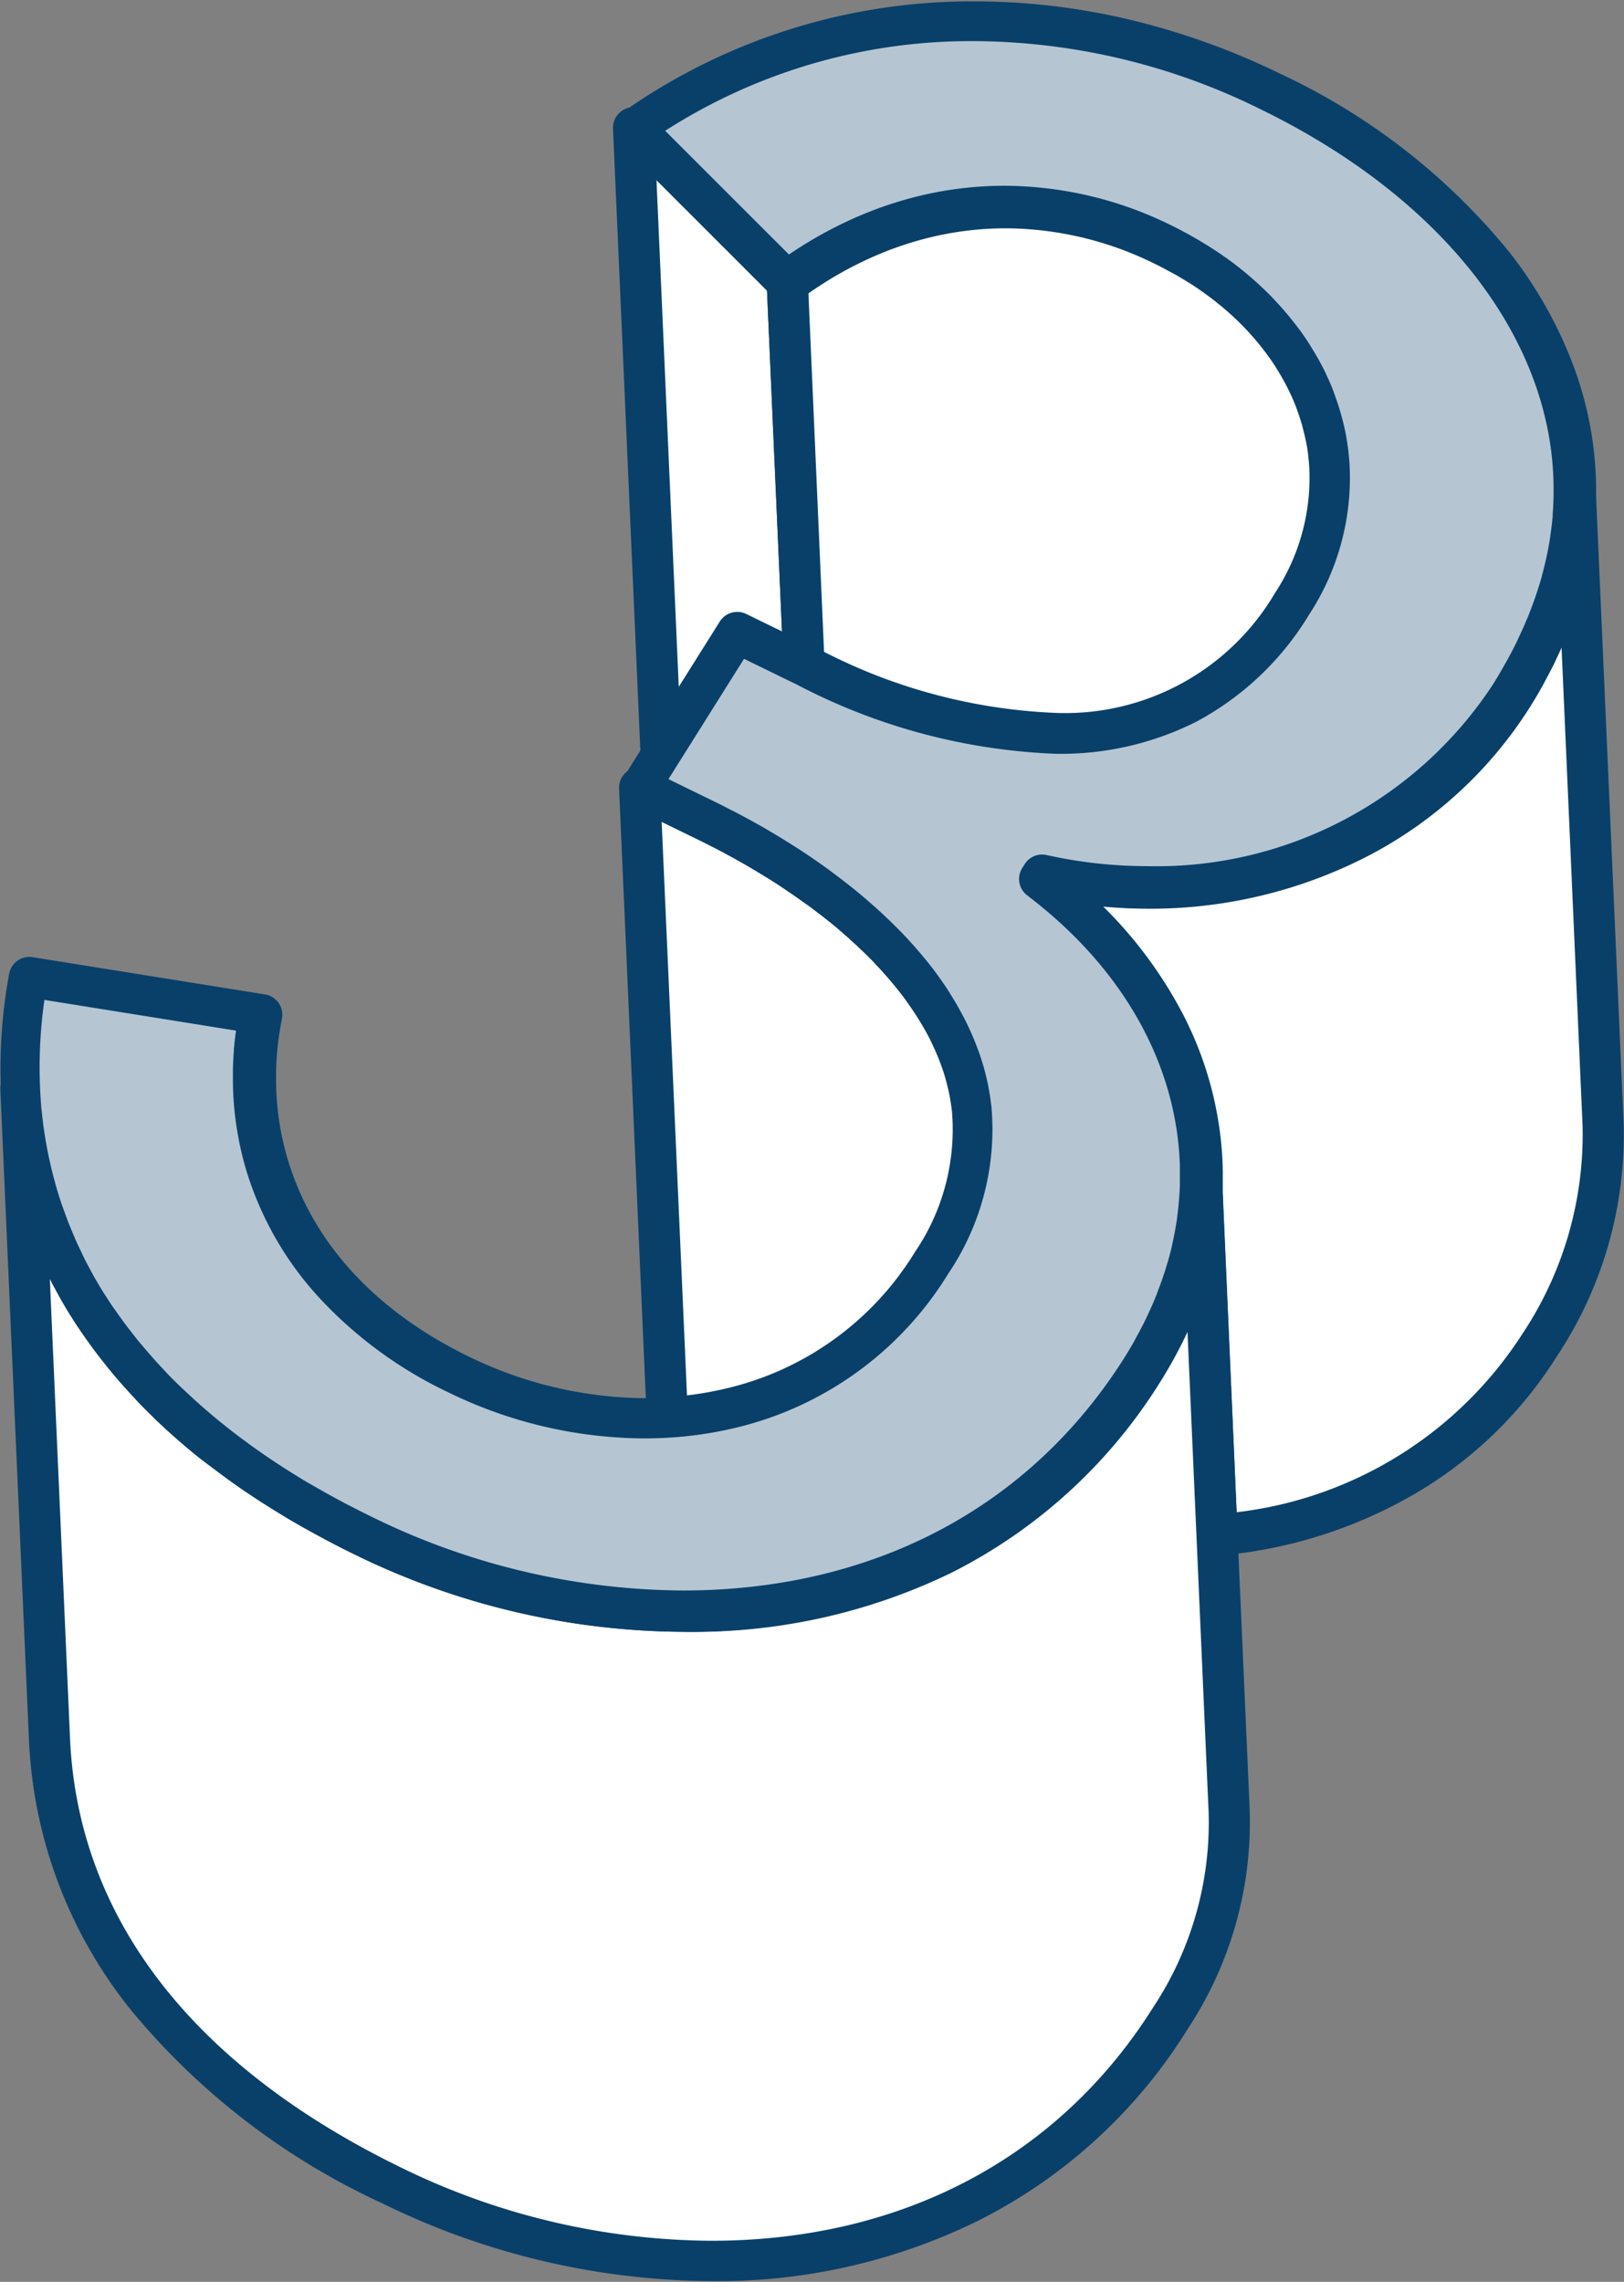
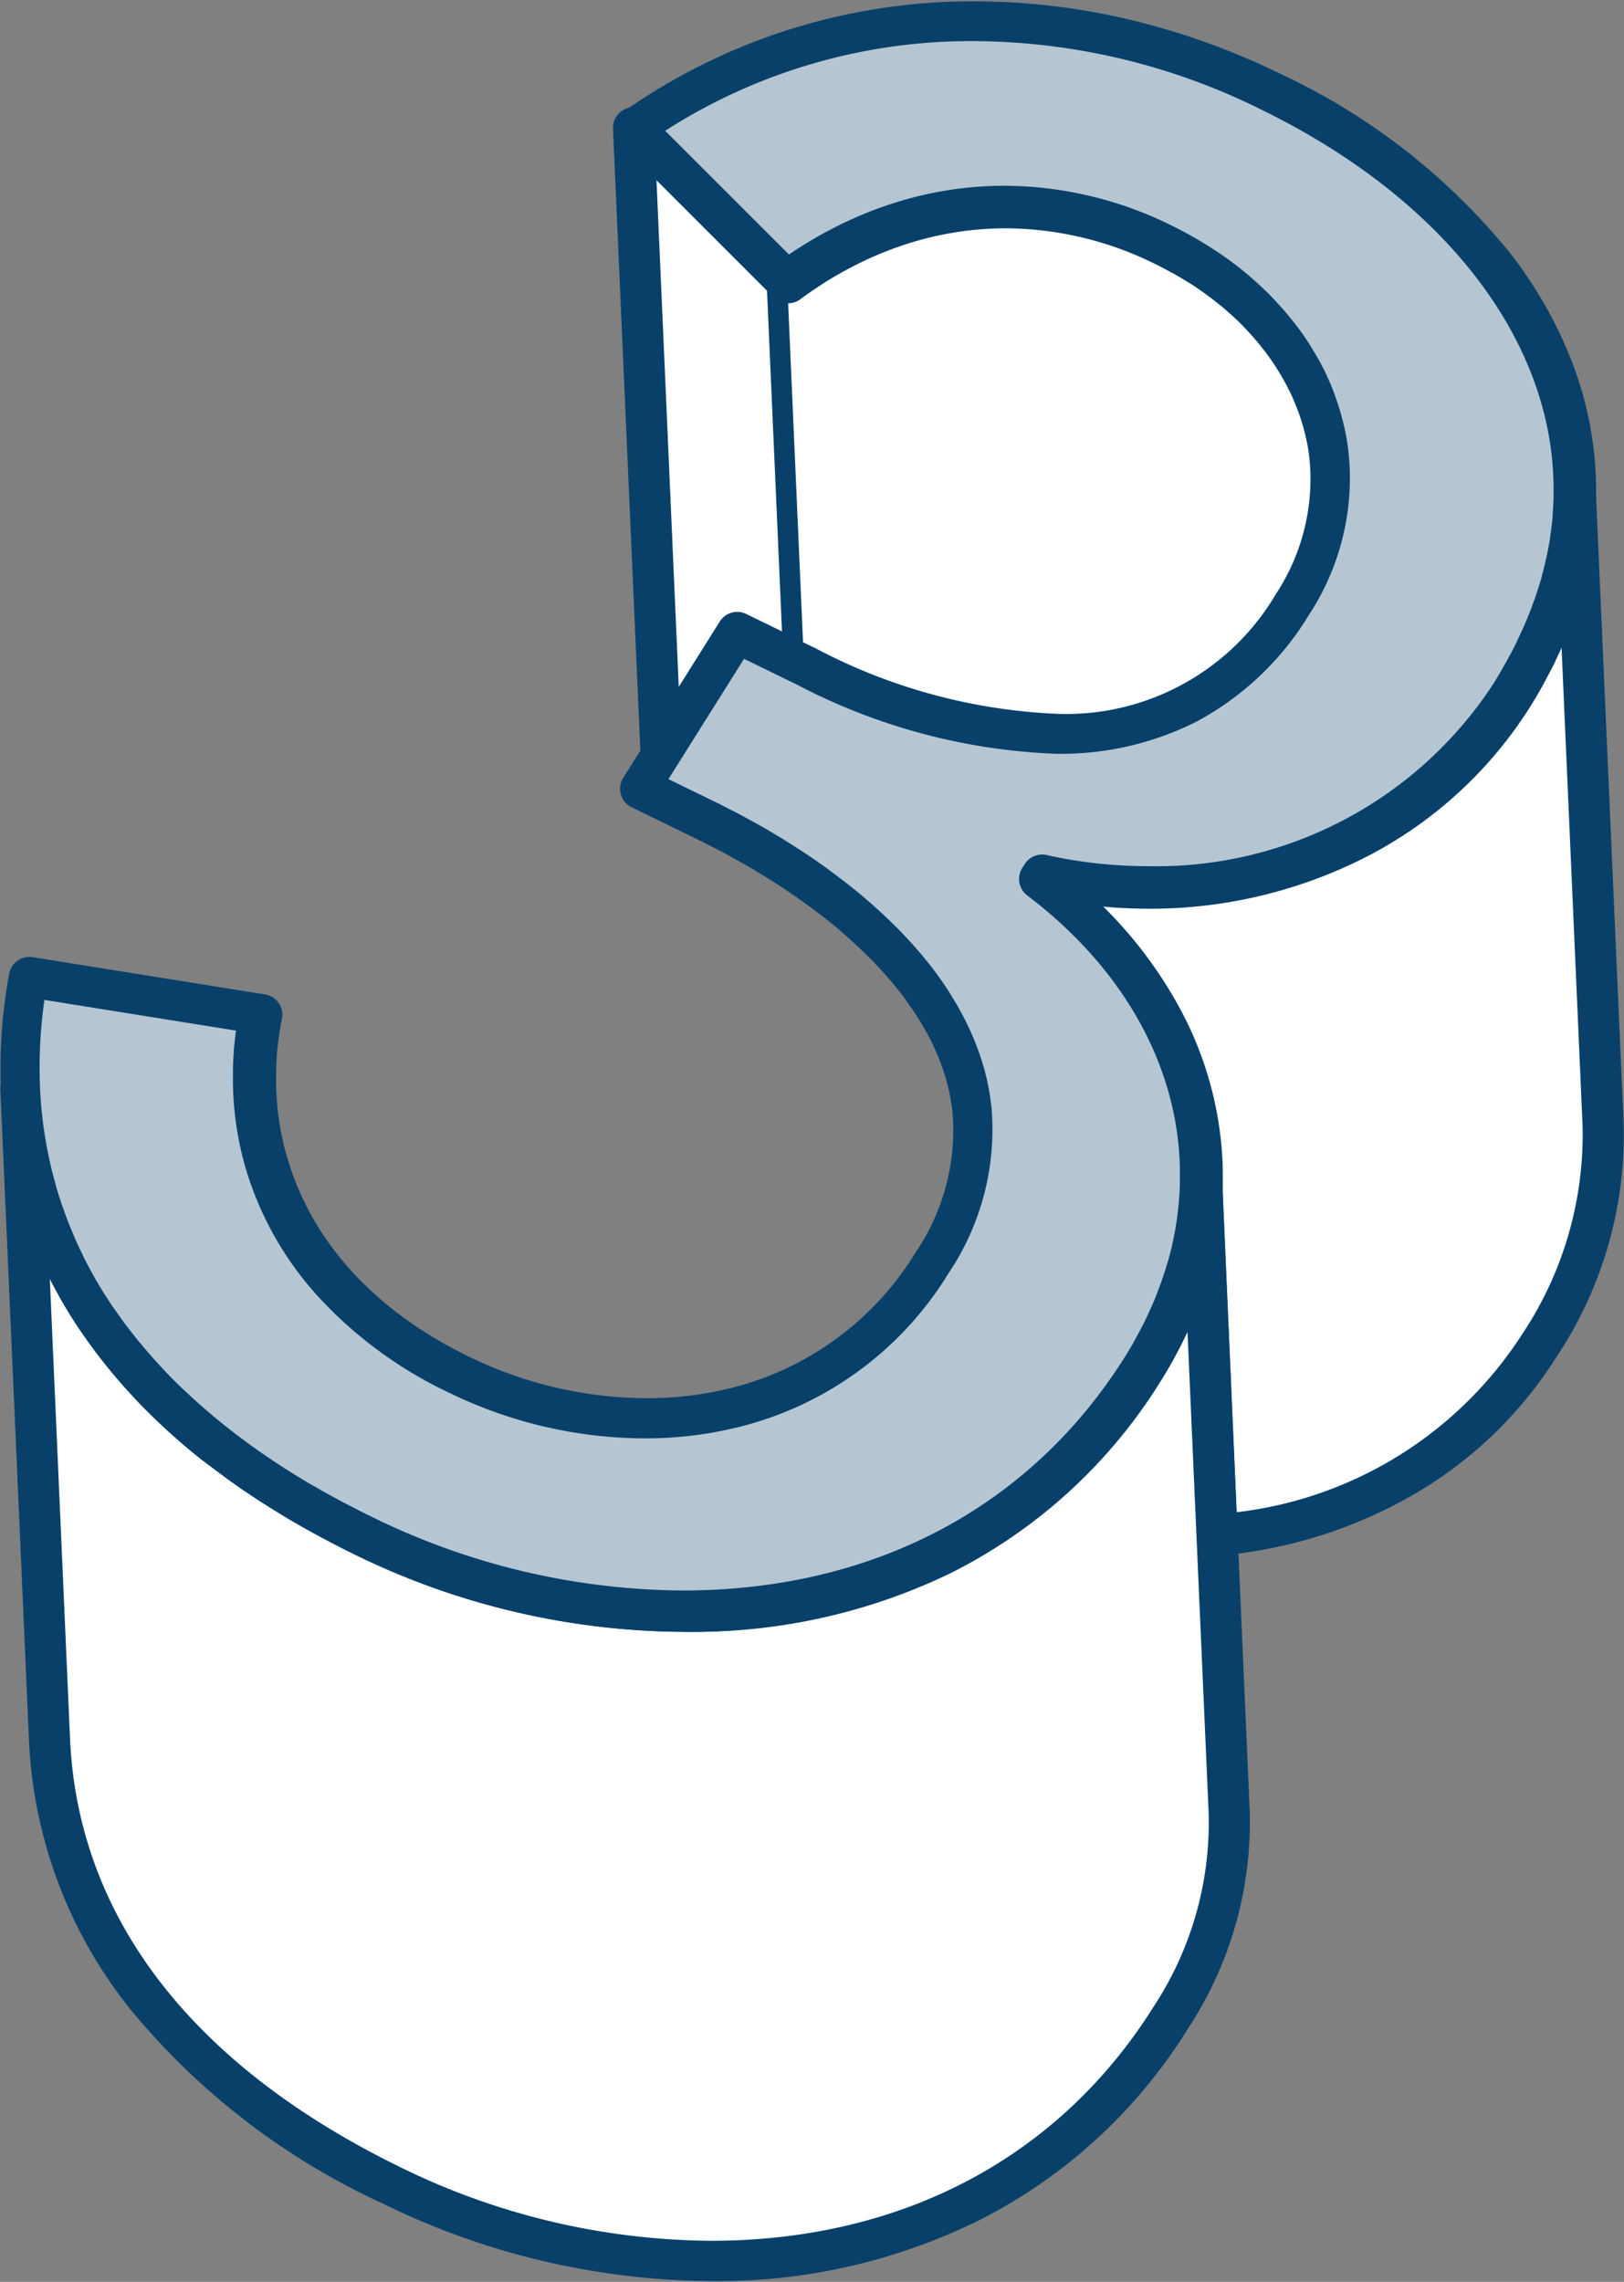
<svg xmlns="http://www.w3.org/2000/svg" width="70.51" height="99.047" viewBox="0 0 70.51 99.047">
  <rect x="0" y="0" width="70.51" height="99.047" fill="#808080" stroke="none" />
  <g transform="translate(-1183.392 -1105.192)">
    <path d="M1218.3,1134.059l-.732-16.655h0l-6.669-6.666,1.195,27.163,3.3-5.258Z" fill="#fff" />
    <path d="M1212.094,1138.794a.893.893,0,0,1-.892-.854l-1.195-27.163a.893.893,0,0,1,1.523-.671l6.669,6.666a.892.892,0,0,1,.261.594l.732,16.653a.893.893,0,0,1-1.283.842l-2.182-1.064-2.878,4.579A.893.893,0,0,1,1212.094,1138.794Zm-.2-25.8.968,22.011,1.782-2.835a.893.893,0,0,1,1.147-.328l1.553.758-.651-14.808Z" fill="#08406a" />
    <path d="M1251.754,1125.8c.011.253.013.508.01.764q0,.09,0,.18c-.006.276-.018.553-.04.831,0,.026-.005.052-.007.078-.022.262-.053.526-.09.79-.008.055-.014.11-.023.165-.041.277-.091.554-.149.833-.012.056-.025.112-.037.168-.059.269-.124.539-.2.81l-.018.069c-.08.285-.171.571-.268.857-.021.062-.043.124-.065.186-.1.285-.207.569-.325.855l-.052.12c-.111.265-.231.53-.358.8-.024.05-.046.1-.07.15q-.21.428-.446.856l-.1.182c-.166.294-.338.589-.523.883-4.185,6.659-12.435,9.573-20.339,7.81l.012.261c4.232,3.252,6.714,7.639,6.862,12.317,0-.057,0-.115,0-.173l.714,16.238a18.169,18.169,0,0,0,14-8.234,16.5,16.5,0,0,0,2.765-9.573Z" fill="#fff" />
    <path d="M1251.755,1124.906a.893.893,0,0,1,.891.854l1.241,28.218a17.368,17.368,0,0,1-2.9,10.087,18,18,0,0,1-6.323,6.058,20.333,20.333,0,0,1-8.352,2.591.893.893,0,0,1-.969-.85l-.7-15.985q-.006-.043-.007-.087v-.023c-.145-4.376-2.458-8.5-6.513-11.619a.893.893,0,0,1-.348-.667l-.012-.261a.893.893,0,0,1,1.086-.912,20.109,20.109,0,0,0,4.369.483,17.468,17.468,0,0,0,15.02-7.9c.154-.245.314-.514.5-.847l.1-.176c.153-.279.3-.553.423-.812l.026-.056c.014-.031.028-.061.043-.092.124-.26.239-.514.339-.753l.033-.077.02-.045c.106-.256.206-.52.305-.8l.008-.022c.018-.052.037-.1.054-.155.1-.3.184-.562.252-.8l.016-.06,0-.014c.064-.232.125-.481.187-.762.007-.031.014-.062.021-.093l.015-.07c.056-.272.1-.526.139-.778l0-.014c0-.023.007-.046.01-.069s.007-.051.01-.077c.037-.265.065-.506.084-.736,0-.018,0-.035,0-.053l0-.02c.019-.243.031-.5.038-.783,0,0,0-.006,0-.01,0-.05,0-.1,0-.151,0,0,0-.007,0-.01,0-.267,0-.5-.009-.713v0h0a.893.893,0,0,1,.853-.931Zm-14.671,45.926a17.1,17.1,0,0,0,12.39-7.717,15.621,15.621,0,0,0,2.629-9.059l-.919-20.909c-.077.175-.16.355-.248.538l-.03.064-.04.086,0,.008c-.141.286-.3.586-.465.892l0,.006-.1.181c-.2.362-.377.654-.547.923a18.288,18.288,0,0,1-7.117,6.493,20.608,20.608,0,0,1-9.415,2.24q-.995,0-1.992-.092a18.546,18.546,0,0,1,3.177,4.134,15.462,15.462,0,0,1,2.008,6.857c0,.023,0,.046.006.069Z" fill="#08406a" />
-     <path d="M1215.119,1166.332a13.934,13.934,0,0,0,8.755-6.32,10.265,10.265,0,0,0,1.737-6.658c-.005-.043-.012-.085-.017-.128-.02-.169-.045-.336-.075-.5-.011-.064-.024-.127-.036-.191-.032-.16-.069-.319-.109-.478-.012-.048-.023-.1-.036-.143q-.081-.3-.182-.6c-.016-.046-.033-.091-.049-.136-.056-.156-.115-.312-.178-.466-.025-.061-.051-.122-.077-.182-.066-.155-.137-.309-.211-.462-.02-.042-.039-.084-.06-.126q-.144-.286-.3-.568c-.026-.045-.054-.09-.08-.136-.086-.145-.174-.29-.265-.433-.037-.057-.073-.114-.111-.171-.1-.149-.2-.3-.306-.445-.025-.035-.049-.071-.075-.106q-.2-.27-.408-.534l-.109-.134c-.11-.134-.222-.268-.337-.4l-.14-.159q-.191-.215-.391-.425l-.081-.088c-.161-.167-.327-.332-.495-.5l-.137-.129c-.129-.123-.26-.246-.394-.366-.054-.049-.108-.1-.163-.147q-.231-.2-.468-.405l-.079-.067c-.184-.154-.373-.3-.564-.455l-.159-.123q-.218-.168-.44-.333l-.179-.131c-.179-.13-.359-.259-.542-.385l-.061-.044c-.2-.139-.41-.277-.617-.412l-.179-.115q-.234-.15-.471-.3l-.191-.118c-.2-.121-.4-.241-.6-.358l-.04-.024c-.216-.125-.434-.246-.653-.366l-.191-.1c-.163-.088-.328-.176-.493-.262l-.194-.1q-.332-.171-.666-.335l-2.834-1.382,1.2,27.341a15.7,15.7,0,0,0,2.756-.4" fill="#fff" />
-     <path d="M1212.363,1167.62a.893.893,0,0,1-.892-.854l-1.2-27.341a.893.893,0,0,1,1.283-.842l2.834,1.382c.216.105.438.217.682.343l.1.052.089.046.008,0c.154.08.319.168.505.268l0,0,.075.041.12.065c.265.145.472.261.667.374l.011.006.035.021c.185.108.38.223.612.363l.111.068.083.052.005,0c.161.1.324.2.483.3l.061.039.123.079c.2.131.407.269.633.423l.019.013.053.038c.162.112.332.233.55.391l.132.1.053.039,0,0c.156.116.309.232.453.343l.16.124,0,0c.232.182.418.332.585.472l.008.006.075.064c.163.138.325.278.483.418.042.037.087.078.132.119l.038.035c.153.137.3.275.409.38l.025.024.115.108.008.007c.2.2.366.362.514.515l.011.012.04.044.035.038c.133.14.267.285.41.445l.146.166c.108.124.22.257.353.419l.007.009.048.058.061.075c.148.185.293.375.431.564l.059.083.022.032c.106.146.216.307.325.473l.079.122.035.054,0,.007c.087.137.176.282.28.457l.009.016.035.06.04.068,0,.005c.112.2.221.4.326.609.018.037.035.071.051.106l.018.037c.084.175.159.338.226.494.028.065.056.131.083.2.064.156.127.321.192.5l.019.052.033.093,0,.007c.074.219.141.439.2.653.011.04.021.081.031.122l.009.038c.048.19.087.361.118.519l0,.011.012.063c.009.046.018.091.026.137.033.185.061.37.082.552,0,.017,0,.031.006.045s.008.056.011.085v.008a11.181,11.181,0,0,1-1.869,7.228,14.853,14.853,0,0,1-9.305,6.714,16.649,16.649,0,0,1-2.913.418Zm-.244-26.773,1.1,24.913a14.626,14.626,0,0,0,1.7-.3,13.1,13.1,0,0,0,8.2-5.926,9.447,9.447,0,0,0,1.606-6.083c0-.013,0-.026-.005-.039,0-.028-.008-.057-.011-.086-.018-.148-.04-.3-.067-.448v-.006c-.006-.035-.013-.069-.019-.1l-.013-.07c-.026-.129-.058-.269-.1-.43l-.012-.048c-.006-.025-.012-.051-.019-.075l0-.007c-.047-.176-.1-.358-.164-.541l-.023-.064-.022-.062c-.055-.154-.109-.295-.163-.427-.023-.056-.046-.111-.07-.165l0,0c-.056-.131-.119-.269-.193-.423l-.025-.054-.029-.062c-.089-.177-.184-.354-.28-.522l-.027-.045-.051-.087c-.092-.154-.17-.281-.245-.4l-.036-.056-.066-.1q-.147-.224-.287-.418l-.037-.053-.03-.043-.005-.007c-.122-.168-.251-.337-.383-.5l-.048-.059-.057-.071c-.12-.146-.221-.266-.317-.376l-.135-.153c-.129-.145-.249-.276-.368-.4l-.006-.007-.052-.057-.027-.029c-.132-.137-.28-.285-.465-.466l-.1-.094-.028-.027,0,0c-.1-.1-.237-.225-.374-.347l0,0-.043-.039-.107-.1q-.229-.2-.458-.4l-.078-.066c-.152-.127-.322-.264-.536-.432l-.157-.121c-.134-.1-.278-.212-.425-.321l-.054-.039-.114-.083-.005,0c-.21-.152-.371-.267-.524-.372l-.015-.011-.052-.037c-.212-.144-.406-.274-.592-.4l-.11-.071-.064-.041c-.15-.1-.3-.193-.457-.288l-.093-.058-.093-.057c-.223-.135-.41-.246-.587-.349l-.01-.006-.034-.021c-.181-.1-.375-.214-.63-.353l-.108-.059-.078-.043c-.177-.1-.333-.178-.477-.253l-.1-.052-.09-.046-.005,0c-.233-.12-.445-.227-.649-.326Z" fill="#08406a" />
    <path d="M1235.524,1155.759c0,.072,0,.144.005.216,0,.16,0,.321,0,.481,0,.059,0,.117,0,.176-.007.217-.018.433-.035.651,0,.041-.008.082-.012.124-.015.178-.033.356-.055.535-.009.071-.019.141-.029.212-.021.156-.046.312-.073.469-.012.069-.023.138-.036.208q-.055.3-.125.6l-.012.059c-.052.219-.11.439-.172.659-.018.065-.039.13-.058.194-.047.159-.1.319-.15.478-.024.073-.049.146-.074.219q-.087.25-.185.5c-.021.055-.041.11-.063.165q-.131.33-.278.658c-.022.049-.046.1-.069.146q-.118.258-.247.516c-.036.072-.074.144-.111.216-.081.156-.166.313-.253.469-.037.067-.074.134-.112.2-.125.218-.254.436-.391.654-7.468,11.884-22.4,12.857-33.832,7.28-.307-.149-.61-.3-.909-.458l-.287-.152c-.2-.107-.4-.215-.6-.325l-.324-.181c-.184-.1-.367-.21-.548-.316q-.162-.094-.321-.19c-.173-.1-.345-.21-.516-.317l-.028-.018c-.1-.06-.193-.12-.288-.181-.039-.024-.078-.048-.116-.073-.176-.113-.347-.229-.519-.344-.055-.037-.112-.073-.166-.11q-.393-.268-.772-.543c-.069-.05-.135-.1-.2-.152q-.276-.2-.545-.409l-.261-.206q-.234-.186-.464-.375c-.089-.073-.177-.147-.265-.222-.149-.126-.3-.254-.442-.382-.082-.073-.165-.146-.247-.22-.158-.143-.312-.288-.466-.433l-.188-.179c-.212-.205-.421-.414-.623-.624-.033-.035-.064-.07-.1-.1-.168-.177-.334-.356-.495-.537-.067-.074-.131-.149-.2-.224-.125-.144-.249-.289-.37-.435-.07-.084-.138-.168-.206-.253-.114-.142-.226-.284-.336-.428-.065-.085-.13-.17-.194-.256-.113-.153-.223-.307-.332-.462-.054-.077-.109-.154-.162-.231q-.215-.315-.417-.636c-.014-.023-.029-.045-.043-.067-.148-.237-.289-.477-.427-.718-.042-.074-.081-.15-.122-.224-.093-.169-.185-.339-.273-.511-.047-.091-.092-.183-.137-.275-.079-.159-.155-.319-.229-.48-.044-.095-.087-.191-.13-.287-.072-.165-.141-.331-.209-.5-.037-.092-.075-.182-.11-.274-.076-.195-.147-.392-.217-.59-.022-.064-.046-.126-.068-.19q-.132-.392-.248-.791c-.019-.065-.035-.131-.053-.2-.056-.2-.11-.405-.159-.609-.024-.1-.045-.2-.067-.293-.04-.176-.078-.354-.113-.533-.02-.1-.039-.21-.058-.316-.032-.177-.06-.355-.087-.535-.015-.1-.031-.207-.045-.311q-.038-.294-.067-.592c-.009-.087-.019-.173-.027-.26-.024-.282-.044-.566-.057-.852l1.241,28.219c.37,8.4,5.929,15.027,14.851,19.378,11.433,5.576,26.364,4.6,33.832-7.281a15.485,15.485,0,0,0,2.534-8.98l-.527-11.981-.714-16.238C1235.522,1155.644,1235.522,1155.7,1235.524,1155.759Z" fill="#fff" />
    <path d="M1184.3,1151.576a.893.893,0,0,1,.891.852v0h0c.011.25.029.515.054.812,0,.049.01.1.015.148l.011.1c.021.205.042.39.064.566.009.068.019.137.03.2l.014.094c.022.147.05.325.082.5.019.1.037.206.057.308.031.156.066.322.107.5l.018.081c.015.065.029.131.045.2v0c.042.172.089.356.151.579l.023.086c.009.033.017.066.027.1.072.249.151.5.236.754.009.027.019.053.028.079s.025.069.037.1c.059.168.13.366.206.561l0,.006c.021.056.043.11.066.165l.037.091c.078.191.14.337.2.472l0,.009c.04.089.079.177.12.265.077.167.148.317.219.458l.006.011c.041.084.082.168.125.251.073.143.154.294.262.491l.057.105c.02.036.039.073.06.109.153.268.283.486.407.685l.009.014.035.055c.129.2.263.408.4.6l.1.139.058.082c.122.173.223.314.319.443.06.081.123.163.185.244.1.124.2.255.323.412.064.081.129.16.2.24.106.128.219.261.358.421l.047.054c.045.052.09.1.137.156l.005.006c.141.159.3.326.472.512l.072.076.028.031c.189.2.39.4.6.6l.087.082.1.092.005,0c.152.143.3.278.444.412l.165.147.073.065c.128.112.279.244.428.37.086.074.17.144.255.214.141.116.288.235.45.363l.14.111.117.092c.161.124.333.253.525.394l.007.005.071.054.12.09c.252.182.5.36.752.529l.079.052.081.054.109.073c.135.091.263.177.394.261l.008.005.092.058.016.01.215.135.063.039.009.006.024.015c.172.107.342.211.5.308.1.06.2.121.307.182.205.12.375.218.536.309l.134.075.183.1c.2.114.413.225.59.319l.085.045.2.1c.339.175.621.318.886.446a30.989,30.989,0,0,0,13.487,3.191c8.27,0,15.088-3.6,19.2-10.143.117-.187.236-.385.372-.623.035-.061.07-.125.1-.188q.133-.238.242-.449l.034-.066c.024-.046.048-.092.071-.139.078-.155.156-.32.234-.489l0-.008.027-.057.035-.074c.1-.217.183-.42.262-.621.014-.034.025-.066.037-.1l.022-.058,0-.005c.065-.167.122-.321.174-.47.023-.068.047-.137.07-.206.049-.146.1-.3.142-.452l.024-.078c.01-.034.021-.068.031-.1.062-.222.115-.421.16-.61l.011-.053,0-.015c.046-.2.084-.384.117-.564.008-.042.015-.083.022-.124l.013-.074c.029-.169.051-.308.068-.435v-.006l0-.022c.008-.059.017-.118.024-.177.019-.157.036-.321.051-.5v-.01l.005-.05c0-.017,0-.035.005-.052,0,0,0,0,0-.006.015-.19.026-.387.032-.6q0-.037,0-.074c0-.032,0-.063,0-.1,0-.169,0-.316,0-.45,0-.07,0-.137,0-.2,0-.03,0-.065,0-.1s0-.046,0-.07a.893.893,0,0,1,.858-.922h.035a.893.893,0,0,1,.891.854l1.241,28.219a16.289,16.289,0,0,1-2.67,9.494,22.687,22.687,0,0,1-9.159,8.376,25.6,25.6,0,0,1-11.553,2.6,32.783,32.783,0,0,1-14.268-3.371,30.841,30.841,0,0,1-10.944-8.421,20.092,20.092,0,0,1-4.408-11.72l-1.241-28.219a.893.893,0,0,1,.852-.931Zm4.494,13.817c-.055-.061-.109-.123-.162-.184l-.044-.051c-.148-.171-.27-.314-.383-.451-.072-.087-.143-.175-.215-.264-.135-.168-.245-.309-.349-.444-.067-.088-.135-.176-.2-.266-.105-.142-.215-.295-.346-.481l-.056-.079-.112-.16c-.149-.219-.3-.442-.436-.666l-.007-.01-.011-.017-.026-.04c-.138-.221-.279-.458-.446-.75-.029-.051-.055-.1-.081-.148l-.047-.086c-.119-.216-.207-.381-.287-.537l-.031-.06.877,19.951c.342,7.766,5.3,14.2,14.35,18.615a30.989,30.989,0,0,0,13.485,3.19c8.271,0,15.089-3.6,19.2-10.143a14.538,14.538,0,0,0,2.4-8.466l-.925-21.029-.015.031-.02.042c-.085.185-.172.366-.257.537-.027.054-.055.109-.083.163l-.033.063c-.082.158-.171.324-.267.5-.037.067-.076.137-.115.207-.151.263-.281.481-.411.688a22.685,22.685,0,0,1-9.158,8.375,25.6,25.6,0,0,1-11.552,2.6,32.781,32.781,0,0,1-14.269-3.371c-.278-.135-.573-.284-.928-.468l-.212-.112-.082-.044c-.185-.1-.4-.214-.617-.333l-.194-.109-.13-.073-.006,0c-.169-.1-.347-.2-.56-.323q-.166-.1-.331-.2c-.168-.1-.346-.211-.529-.325l-.009-.005-.081-.051-.227-.143c-.043-.026-.086-.053-.128-.08-.145-.093-.285-.187-.421-.278l-.109-.073-.065-.043-.11-.073c-.259-.177-.525-.364-.791-.556-.052-.037-.1-.075-.151-.113l-.062-.046c-.2-.149-.385-.286-.557-.418l-.006,0-.128-.1-.132-.1-.006,0c-.172-.136-.328-.262-.477-.385-.084-.069-.174-.145-.276-.231-.158-.134-.318-.273-.452-.391l0,0-.074-.066-.178-.159c-.162-.146-.319-.294-.47-.437l-.009-.009-.009-.008-.087-.082-.1-.1c-.224-.217-.441-.434-.646-.647l-.007-.007-.046-.05-.041-.044-.007-.007C1189.12,1165.748,1188.952,1165.566,1188.8,1165.393Z" fill="#08406a" />
    <path d="M1239.506,1131.407c-4.82,7.67-13.526,6.4-21.179,2.665l-.026-.013-.732-16.655h0q.454-.336.921-.638a16.88,16.88,0,0,1,2.891-1.508,15.538,15.538,0,0,1,2.013-.657,15.168,15.168,0,0,1,10.5,1.184c.241.118.475.242.706.369.067.037.133.075.2.113.173.1.342.2.509.3.061.038.123.075.183.114.216.138.429.281.635.428l.077.058q.272.2.529.4c.058.046.116.094.173.141.149.123.293.248.435.374.046.042.094.083.139.125.18.166.355.335.523.508.033.034.064.069.1.1.136.143.267.288.4.435l.14.165c.122.146.239.294.353.443.031.041.064.081.094.123q.209.282.4.573c.03.046.058.094.087.141q.146.23.277.463c.034.061.068.122.1.183.092.171.18.344.262.518.015.033.033.065.048.1.094.206.18.415.26.625.022.057.041.114.061.17.058.162.112.324.162.488.019.063.039.127.056.191.057.2.109.407.152.613l.01.042c.046.219.081.44.11.662.009.063.015.127.022.19.019.169.034.338.043.509A10,10,0,0,1,1239.506,1131.407Z" fill="#fff" />
-     <path d="M1229.279,1137.924a26.387,26.387,0,0,1-11.343-3.05l-.009,0-.026-.013a.893.893,0,0,1-.491-.759l-.732-16.655a.893.893,0,0,1,.361-.757c.32-.237.645-.462.967-.67a17.827,17.827,0,0,1,3.043-1.587,16.506,16.506,0,0,1,2.128-.695,15.768,15.768,0,0,1,3.846-.479,16.469,16.469,0,0,1,7.262,1.727c.231.113.468.237.745.389.072.04.142.08.211.12.178.1.355.206.538.32l.059.036.136.085c.235.15.461.3.67.452l.007,0,.057.043.021.016c.191.138.379.282.561.428.057.045.118.1.178.145l.005,0c.142.117.288.243.459.4l.009.008.051.046.095.086c.2.186.384.363.555.539l.072.077.032.035c.137.144.275.3.42.463l.005.006.147.173c.12.144.244.3.377.473l0,0,.027.034c.026.033.052.067.077.1.15.2.293.409.425.612.025.038.05.078.074.119l.022.037c.1.162.2.329.3.5l0,0,.01.018c.032.058.065.116.1.174.1.194.2.383.285.563l0,.01.007.014c.014.028.029.057.042.086.1.21.188.431.28.674.018.047.035.095.052.142l.017.047c.065.182.123.355.176.529l.01.034c.017.054.035.116.053.182.066.237.12.451.162.654l.007.03.005.023c.047.221.086.458.121.725.008.054.014.109.019.163l.005.048c.022.2.038.385.047.562a10.831,10.831,0,0,1-1.759,6.472,12.727,12.727,0,0,1-4.915,4.658A13.082,13.082,0,0,1,1229.279,1137.924Zm-10.109-4.438a24.166,24.166,0,0,0,10.109,2.652,10.568,10.568,0,0,0,9.471-5.207,9.084,9.084,0,0,0,1.488-5.424c-.008-.146-.02-.3-.039-.461l-.006-.057c0-.035-.007-.071-.012-.106v-.011c-.028-.218-.06-.409-.1-.583l-.007-.03-.006-.025c-.035-.168-.08-.349-.137-.554l0-.013c-.011-.042-.024-.084-.037-.126l-.011-.035c-.044-.144-.093-.291-.148-.446l-.021-.06c-.01-.029-.02-.059-.032-.088l0-.005c-.079-.207-.157-.394-.238-.572l-.008-.015c-.013-.026-.026-.052-.038-.078-.071-.15-.151-.308-.238-.471-.027-.05-.056-.1-.085-.154l-.009-.016c-.08-.142-.165-.284-.252-.422l-.006-.01-.032-.052c-.014-.023-.028-.046-.043-.069-.114-.176-.238-.354-.368-.53l-.009-.013c-.011-.015-.022-.029-.034-.044l-.044-.057c-.117-.153-.224-.287-.328-.411l-.131-.154c-.127-.146-.247-.278-.366-.4l-.052-.056-.038-.041c-.148-.153-.308-.308-.488-.474l-.066-.059-.064-.058c-.154-.136-.283-.248-.407-.35l0,0c-.051-.042-.1-.085-.155-.126q-.245-.2-.5-.379l0,0-.052-.039-.021-.016c-.184-.131-.384-.266-.593-.4l-.006,0-.1-.063-.069-.043c-.163-.1-.319-.194-.476-.284l-.005,0c-.061-.035-.123-.071-.185-.1-.251-.138-.463-.249-.667-.349a14.7,14.7,0,0,0-6.478-1.546,13.98,13.98,0,0,0-3.41.425,14.707,14.707,0,0,0-1.9.62,16.035,16.035,0,0,0-2.738,1.429q-.246.159-.494.332Z" fill="#08406a" />
    <path d="M1184.454,1154.173c.014.1.03.208.045.311q.04.27.087.535c.019.106.038.211.058.316.035.179.073.357.113.533.022.1.043.2.067.293.049.2.1.407.159.609.018.066.034.132.053.2q.116.4.248.791c.022.064.046.126.068.19.07.2.141.4.217.59.035.092.073.182.11.274.068.166.137.332.209.5.043.1.086.192.13.287.074.161.15.321.229.48.045.092.09.184.137.275.088.172.18.342.273.511.041.074.08.15.122.224.138.241.279.481.427.718.014.022.029.044.043.067q.2.321.417.636c.053.077.108.154.162.231.109.155.219.309.332.462.064.086.129.171.194.256.11.144.222.286.336.428.068.085.136.169.206.253.121.146.245.291.37.435.065.075.129.15.2.224.161.181.327.36.495.537.033.034.064.069.1.1.2.21.411.419.623.624l.188.179c.154.145.308.29.466.433.082.074.165.147.247.22.146.128.293.256.442.382.088.075.176.149.265.222q.229.189.464.375l.261.206q.268.207.545.409c.068.051.134.1.2.152q.379.274.772.543c.054.037.111.073.166.11.171.115.344.228.519.341l.116.076c.095.061.192.121.288.181l.028.018c.171.106.342.212.516.317q.159.1.321.19c.181.106.364.212.548.316l.324.181c.2.11.4.218.6.325l.287.152c.3.155.6.309.909.458,11.433,5.577,26.364,4.6,33.832-7.28.137-.218.266-.436.391-.654.038-.067.075-.134.112-.2.087-.156.172-.313.253-.469.037-.072.075-.144.111-.216q.129-.258.247-.516c.023-.049.047-.1.069-.146q.147-.328.278-.658c.022-.055.042-.11.063-.165q.1-.25.185-.5c.025-.073.05-.146.074-.219.053-.159.1-.319.15-.478.019-.064.04-.129.058-.194.062-.22.12-.44.172-.659l.012-.059q.069-.3.125-.6c.013-.07.024-.139.036-.208.027-.157.052-.313.073-.469.01-.071.02-.141.029-.212.022-.179.04-.357.055-.535,0-.042.009-.083.012-.124.017-.218.028-.434.035-.651,0-.059,0-.117,0-.176,0-.16,0-.321,0-.481,0-.072,0-.144-.005-.216-.148-4.678-2.63-9.065-6.862-12.317l-.118-.093.106-.168c7.9,1.763,16.154-1.151,20.339-7.81.185-.294.357-.589.523-.883l.1-.182q.235-.429.446-.856c.024-.05.046-.1.07-.15.127-.265.247-.53.358-.8l.052-.12c.118-.286.225-.57.325-.855.022-.062.044-.124.065-.186.1-.286.188-.572.268-.857l.018-.069c.075-.271.14-.541.2-.81.012-.056.025-.112.037-.168.058-.279.108-.556.149-.833.009-.055.015-.11.023-.165.037-.264.068-.528.09-.79,0-.026.005-.052.007-.078.022-.278.034-.555.04-.831q0-.09,0-.18c.067-7.166-5.222-13.528-13.2-17.42-9.448-4.608-19.854-3.954-27.662,1.594l6.67,6.667q.454-.336.921-.638a16.908,16.908,0,0,1,2.89-1.508,15.552,15.552,0,0,1,2.014-.657,15.163,15.163,0,0,1,10.5,1.185c.241.117.475.241.706.368.067.037.133.075.2.113.173.1.342.2.509.3.061.038.123.075.183.114.216.138.429.281.635.428l.077.058q.272.2.529.4c.058.046.116.094.173.141.149.123.293.247.435.374.046.042.094.083.139.125.18.166.355.335.523.508.033.034.064.069.1.1q.2.215.4.435l.14.165c.122.146.239.294.353.443.031.041.064.081.094.123q.209.282.4.573c.03.046.058.094.087.141q.146.23.277.463c.034.061.068.121.1.183.092.171.18.344.262.518.015.033.033.065.048.1.094.206.18.415.26.625.021.057.041.114.061.17q.087.243.162.487c.019.064.038.128.056.192.057.2.109.407.152.613l.01.042c.046.219.081.44.11.662.009.063.015.127.022.19.019.169.033.338.043.509a10,10,0,0,1-1.623,5.95c-4.82,7.67-13.526,6.4-21.179,2.665l-.026-.013-2.9-1.416-3.3,5.258-.933,1.485,2.834,1.382q.335.164.666.335l.194.1c.165.086.33.174.493.262l.191.1c.219.12.437.241.653.366l.04.024c.2.117.4.237.6.358l.191.118q.237.147.471.3l.179.115c.207.135.413.273.617.412l.061.044c.183.126.363.255.542.385l.179.131q.222.165.44.333l.159.123c.191.15.38.3.564.455l.079.067q.237.2.468.405c.055.048.109.1.163.147.134.12.265.243.394.366l.137.129c.168.164.334.329.495.5l.081.088q.2.21.391.425l.14.159c.115.132.227.266.337.4l.109.134q.211.264.408.534c.026.035.05.071.075.106.106.147.208.3.306.445.038.057.074.114.111.171.091.143.179.288.265.433.026.046.054.091.08.136q.161.282.3.568c.021.042.04.084.06.126.074.153.145.307.211.462.026.06.052.121.077.182.063.154.122.31.178.466.016.045.033.09.049.136q.1.3.182.6c.013.047.024.095.036.143.04.159.077.318.109.478.012.064.025.127.036.191.03.167.055.334.075.5.005.043.012.085.017.128a10.265,10.265,0,0,1-1.737,6.658,13.934,13.934,0,0,1-8.755,6.32,15.7,15.7,0,0,1-2.756.4,18.558,18.558,0,0,1-9.056-1.88c-4.411-2.151-7.16-5.378-8.278-9a13.009,13.009,0,0,1-.565-3.32c-.008-.223-.01-.446-.008-.671l0-.191c.006-.248.017-.5.037-.746l.005-.047c.02-.236.047-.472.079-.709.008-.064.018-.129.027-.193.038-.252.079-.5.13-.754l-10.089-1.617a21.679,21.679,0,0,0-.288,5.723c.008.087.018.173.027.26Q1184.417,1153.88,1184.454,1154.173Z" fill="#b5c6d2" />
    <path d="M1213.032,1176.021h0a32.783,32.783,0,0,1-14.269-3.371c-.277-.135-.573-.284-.928-.468l-.213-.113-.082-.043c-.185-.1-.4-.214-.617-.333l-.194-.108-.13-.073-.006,0c-.169-.1-.347-.2-.56-.323-.111-.064-.221-.13-.331-.2-.173-.1-.34-.208-.526-.323l-.012-.007-.081-.051-.236-.148-.066-.043-.047-.031,0,0c-.215-.139-.379-.247-.533-.35l-.062-.041-.11-.073c-.259-.177-.525-.364-.79-.556-.052-.037-.1-.075-.151-.112l-.062-.047c-.2-.149-.385-.286-.557-.418l-.006,0-.128-.1-.132-.1-.006,0c-.172-.136-.328-.263-.477-.385-.083-.068-.174-.144-.276-.231-.158-.134-.317-.273-.452-.391l0,0-.074-.066-.178-.159c-.162-.147-.319-.294-.471-.437l-.009-.008-.009-.008-.087-.082-.1-.1c-.224-.217-.441-.434-.646-.647l-.007-.007-.046-.049-.041-.044-.007-.007c-.19-.2-.357-.382-.512-.555-.055-.061-.109-.123-.163-.185l-.044-.05c-.148-.171-.27-.314-.383-.451-.072-.087-.143-.175-.215-.264-.134-.168-.245-.309-.349-.444-.067-.088-.135-.176-.2-.266-.105-.142-.215-.295-.346-.481l-.056-.08-.112-.159c-.149-.219-.3-.442-.436-.666l-.007-.011-.011-.017-.026-.04c-.138-.221-.28-.458-.446-.75-.029-.051-.055-.1-.081-.148l-.047-.087c-.119-.216-.207-.38-.287-.537-.049-.094-.1-.191-.141-.283l0-.005c-.076-.153-.155-.318-.238-.5-.043-.092-.085-.187-.128-.282l-.006-.013,0-.009c-.065-.149-.132-.308-.217-.515l0-.006-.035-.085c-.027-.067-.054-.133-.08-.2-.085-.217-.161-.432-.226-.614l0-.006-.028-.078c-.014-.037-.027-.075-.04-.113l0,0c-.094-.277-.181-.556-.26-.828-.014-.047-.027-.1-.04-.147l-.017-.065c-.066-.238-.119-.441-.166-.634-.018-.073-.036-.152-.053-.231l-.017-.075c-.045-.2-.084-.381-.118-.559-.021-.112-.041-.22-.061-.33-.033-.189-.064-.376-.091-.56l-.014-.095c-.011-.076-.023-.153-.033-.229v-.006c-.025-.193-.047-.394-.07-.616l-.01-.09c-.006-.059-.013-.118-.018-.177v-.005a22.655,22.655,0,0,1,.3-5.958.893.893,0,0,1,1.02-.724l10.089,1.617a.893.893,0,0,1,.734,1.06c-.052.255-.092.512-.122.707l-.008.057c-.006.039-.011.078-.016.116v.008c-.032.238-.056.456-.074.665l0,.019,0,.035c-.016.206-.027.429-.033.681l0,.184c0,.225,0,.431.007.628a12.136,12.136,0,0,0,.526,3.089c1.1,3.581,3.808,6.507,7.816,8.462a17.749,17.749,0,0,0,7.729,1.816c.3,0,.594-.008.886-.024a14.861,14.861,0,0,0,2.6-.372,13.1,13.1,0,0,0,8.2-5.926,9.447,9.447,0,0,0,1.606-6.083c0-.013,0-.026-.005-.039,0-.028-.008-.057-.011-.085-.017-.146-.04-.3-.067-.449v-.006c-.006-.034-.013-.069-.019-.1l-.013-.07c-.026-.128-.058-.269-.1-.43l-.012-.047c-.006-.026-.012-.051-.019-.076l0-.007c-.047-.176-.1-.358-.164-.541l-.023-.064-.022-.061c-.055-.154-.109-.295-.163-.428-.023-.056-.046-.111-.07-.165l0,0c-.056-.13-.119-.269-.193-.423l-.025-.054-.029-.061c-.089-.177-.184-.354-.28-.522l-.026-.045-.051-.088c-.092-.154-.17-.282-.245-.4l-.036-.055-.066-.1q-.148-.224-.287-.418l-.037-.053-.031-.043,0-.007c-.122-.168-.251-.337-.383-.5l-.048-.059-.057-.07c-.12-.146-.221-.266-.317-.376l-.134-.153c-.128-.145-.249-.276-.368-.4l-.006-.007-.052-.057-.027-.029c-.132-.137-.28-.285-.466-.466l-.1-.094-.028-.026,0,0c-.1-.1-.237-.225-.374-.347l0,0-.043-.04c-.036-.032-.071-.065-.107-.1q-.229-.2-.458-.4l-.078-.066c-.152-.127-.324-.265-.539-.434l-.1-.077-.055-.043c-.135-.1-.278-.213-.426-.322l-.052-.038-.114-.083-.005,0c-.21-.152-.371-.267-.524-.372l-.016-.011-.052-.037c-.212-.144-.406-.274-.592-.4l-.168-.108-.005,0c-.151-.1-.3-.194-.457-.288l-.093-.057-.093-.058c-.223-.135-.41-.246-.587-.349l-.01-.006-.034-.02c-.182-.1-.376-.214-.63-.353l-.108-.059-.079-.043c-.176-.1-.332-.178-.477-.254l-.1-.052-.09-.046-.005,0c-.233-.12-.445-.227-.649-.326l-2.833-1.382a.893.893,0,0,1-.365-1.278l4.237-6.743a.892.892,0,0,1,1.147-.327l2.9,1.416.009,0,.022.011a24.648,24.648,0,0,0,10.555,2.866,10.568,10.568,0,0,0,9.471-5.207,9.083,9.083,0,0,0,1.488-5.424c-.009-.16-.022-.311-.039-.461l-.006-.057c0-.035-.007-.071-.012-.106v-.011c-.028-.218-.06-.409-.1-.583l-.007-.03-.006-.025c-.035-.168-.08-.349-.137-.554-.017-.059-.034-.118-.052-.177-.043-.141-.093-.292-.147-.443l-.019-.052c-.012-.035-.025-.07-.038-.1-.078-.206-.156-.392-.236-.568l-.008-.015c-.013-.026-.026-.052-.038-.078-.07-.15-.151-.308-.238-.471-.024-.046-.047-.086-.069-.126l-.024-.043c-.08-.142-.166-.284-.253-.422l-.006-.01-.032-.052c-.014-.023-.028-.046-.043-.069-.114-.176-.238-.354-.368-.53l-.009-.013c-.011-.015-.022-.029-.034-.044l-.044-.056c-.117-.153-.224-.287-.327-.411l-.131-.154c-.115-.132-.239-.269-.368-.406l-.05-.053-.038-.041c-.148-.153-.308-.308-.488-.474l-.066-.059-.066-.059c-.135-.121-.268-.235-.405-.348l-.006,0c-.051-.042-.1-.084-.154-.125q-.245-.2-.5-.379l-.056-.042-.02-.015c-.184-.132-.384-.266-.593-.4l-.006,0-.1-.063-.068-.042c-.163-.1-.319-.194-.477-.284l-.005,0c-.061-.035-.123-.071-.185-.1-.253-.139-.464-.25-.664-.346a14.7,14.7,0,0,0-6.481-1.548,13.977,13.977,0,0,0-3.41.425,14.7,14.7,0,0,0-1.9.62,16.056,16.056,0,0,0-2.737,1.428c-.292.189-.586.393-.876.607a.893.893,0,0,1-1.162-.087l-6.67-6.667a.893.893,0,0,1,.114-1.359,26.27,26.27,0,0,1,15.317-4.817,29.083,29.083,0,0,1,6.661.784,31.631,31.631,0,0,1,6.593,2.364,28.159,28.159,0,0,1,9.933,7.737,18.566,18.566,0,0,1,2.8,4.98,15.535,15.535,0,0,1,.967,5.509c0,.065,0,.13,0,.2-.007.318-.021.605-.042.878,0,.016,0,.035,0,.054l0,.02s0,.005,0,.008c-.022.265-.053.539-.1.839v.006c0,.018,0,.036-.007.053-.005.04-.01.079-.017.119-.042.286-.094.573-.157.878v.007l-.018.084-.018.082v.005c-.068.31-.136.588-.209.849l-.016.062,0,.017c-.077.275-.169.57-.282.9-.02.059-.041.119-.062.179l-.007.019c-.11.315-.222.609-.341.9l0,.01-.028.063-.024.054c-.11.264-.237.545-.375.833l-.03.064-.04.085,0,.008c-.141.287-.3.587-.465.892l0,.006-.1.181c-.2.362-.377.654-.547.923a18.289,18.289,0,0,1-7.117,6.493,20.609,20.609,0,0,1-9.415,2.239q-.995,0-1.991-.092a18.547,18.547,0,0,1,3.182,4.143,15.434,15.434,0,0,1,2.013,7.1c0,.08,0,.155.005.23,0,.154,0,.322,0,.512,0,.025,0,.051,0,.078s0,.064,0,.1v.014c-.008.245-.02.471-.037.69,0,.036-.006.071-.01.107l0,.032c-.017.2-.036.381-.058.562-.009.07-.018.138-.028.206l0,.019c-.02.149-.045.307-.078.5l-.012.068c-.009.05-.017.1-.026.151-.037.2-.08.409-.131.63l-.008.038c0,.012,0,.024-.008.036-.052.218-.111.445-.181.695-.013.047-.028.1-.043.145l-.019.062c-.051.172-.1.343-.158.505-.024.074-.05.15-.077.226-.06.172-.124.345-.2.532l-.018.048c-.016.042-.032.085-.049.127-.088.223-.184.45-.292.692-.018.04-.036.078-.055.117l-.02.042c-.085.185-.172.365-.257.537-.027.054-.055.108-.083.162l-.033.064c-.082.158-.171.324-.267.5-.037.067-.076.137-.116.207-.151.263-.281.481-.411.688a22.686,22.686,0,0,1-9.158,8.375A25.6,25.6,0,0,1,1213.032,1176.021Zm-15.562-6.068.134.075.183.1c.2.114.413.225.59.319l.084.045.2.1c.339.176.621.318.886.446a30.991,30.991,0,0,0,13.487,3.191c8.27,0,15.088-3.6,19.2-10.143.117-.186.235-.384.372-.623.035-.061.07-.125.1-.188q.133-.239.242-.449l.034-.066c.024-.046.048-.092.071-.138.078-.156.156-.32.234-.489l0-.008.027-.056c.012-.025.024-.05.035-.074.1-.217.183-.42.262-.621.014-.034.025-.065.037-.1l.022-.058,0-.005c.065-.167.122-.321.174-.47.023-.066.047-.136.07-.206.049-.146.1-.3.142-.452l.024-.078c.01-.034.021-.068.031-.1.062-.222.114-.42.16-.609l.011-.054,0-.014c.046-.2.084-.384.117-.564.008-.042.015-.083.022-.124l.013-.074c.029-.169.051-.308.068-.436v-.005l0-.022c.008-.059.017-.118.024-.177.02-.158.036-.322.051-.5v-.01l.005-.051c0-.017,0-.035.005-.052,0,0,0,0,0-.006.015-.19.026-.387.032-.6,0-.025,0-.05,0-.075s0-.063,0-.095c0-.17,0-.316,0-.45,0-.071,0-.139,0-.207-.139-4.38-2.452-8.513-6.514-11.634l-.071-.056-.05-.039a.893.893,0,0,1-.208-1.183l.106-.168a.892.892,0,0,1,.949-.395,20.109,20.109,0,0,0,4.369.483,17.468,17.468,0,0,0,15.02-7.9c.154-.246.314-.515.5-.847l.1-.176c.153-.279.3-.552.423-.812l.026-.056.043-.092c.124-.26.239-.513.339-.753l.033-.077.02-.046c.105-.256.205-.519.305-.8l.008-.022c.018-.052.037-.1.054-.155.1-.3.184-.562.252-.8l.016-.06,0-.014c.064-.232.126-.482.187-.762l.021-.094.016-.07c.056-.271.1-.525.139-.777l0-.014c0-.023.007-.047.01-.07s.007-.051.01-.077c.037-.265.065-.506.084-.736,0-.017,0-.035,0-.052l0-.02c.019-.243.031-.5.038-.783,0,0,0-.006,0-.01q0-.076,0-.151s0-.006,0-.008c.061-6.492-4.688-12.7-12.7-16.609a28.281,28.281,0,0,0-12.471-2.968,24.555,24.555,0,0,0-13.4,3.892l5.373,5.37q.169-.115.338-.224a17.849,17.849,0,0,1,3.041-1.586,16.522,16.522,0,0,1,2.13-.695,15.766,15.766,0,0,1,3.846-.479,16.463,16.463,0,0,1,7.263,1.728c.226.11.463.233.745.388.072.04.142.08.211.12.178.1.354.206.538.32l.059.036c.046.028.091.056.136.085.235.15.461.3.67.452l.007,0,.057.042.023.017c.187.136.377.28.56.427.057.045.117.094.176.143l.006.005c.157.13.308.26.462.4l.007.006.051.046.095.086c.2.186.384.363.555.539l.072.077.032.035c.147.156.288.311.42.463l.005.006.147.173c.121.145.244.3.377.473l0,0,.027.034c.026.033.052.067.077.1.151.2.294.41.425.612.025.038.05.078.074.119l.022.037c.1.162.2.329.3.5l0,0,.024.042c.029.052.057.1.085.155.1.188.2.377.281.557l0,.01.007.014c.014.028.029.057.042.086.1.211.189.433.281.676l0,.007c.016.044.032.088.047.131l.017.048c.063.177.122.354.175.526l0,.007c.021.07.041.138.06.206.067.239.121.454.164.658l.007.03.005.023c.047.221.086.459.121.725.008.054.014.109.02.163l.005.048c.02.182.036.364.047.557a10.833,10.833,0,0,1-1.758,6.477,12.727,12.727,0,0,1-4.915,4.658,13.082,13.082,0,0,1-6.068,1.384,26.387,26.387,0,0,1-11.343-3.05l-.009,0-.022-.011-2.177-1.062-3.281,5.222,1.94.946c.216.105.438.218.682.343l.1.052.089.046.008,0c.154.08.319.168.505.268l0,0,.076.041.119.065c.265.145.472.261.667.374l.011.006.035.021c.186.108.38.223.612.364l.111.068.083.052,0,0c.16.1.321.2.479.3l.187.12c.2.131.407.269.633.423l.019.013.053.038c.162.112.333.233.55.391l.132.1.052.039,0,0c.156.116.309.231.453.343l.051.039.117.091c.229.18.415.33.582.47l.008.006.074.063c.163.139.325.279.483.418.042.037.087.078.132.119l.038.035c.152.137.3.275.409.38l.025.024.115.108.008.007c.2.2.366.362.514.515l.012.012.04.044.035.038c.134.14.268.286.41.446l.146.166c.108.124.221.258.353.419l.007.009.047.058.062.076c.148.184.293.374.431.564.02.027.04.055.059.083l.022.032c.106.146.216.307.325.473l.079.122.035.054,0,.007c.087.137.176.282.279.457l.01.016.035.06.04.068,0,.005c.112.2.221.4.326.609.018.036.035.071.051.105l.018.038c.085.175.159.338.226.494.028.065.056.131.083.2.064.156.127.321.192.5l.019.051.034.094,0,.007c.074.219.141.439.2.652.011.041.021.082.031.123l.009.038c.048.19.087.36.118.519l0,.011.012.063c.009.046.018.091.026.137.033.185.061.37.082.553,0,.016,0,.031.006.045s.008.057.011.085v.008a11.181,11.181,0,0,1-1.869,7.228,14.853,14.853,0,0,1-9.305,6.714,16.646,16.646,0,0,1-2.913.418c-.324.018-.656.027-.985.027a19.546,19.546,0,0,1-8.512-2,18.36,18.36,0,0,1-5.646-4.153,14.316,14.316,0,0,1-3.094-5.387,13.928,13.928,0,0,1-.6-3.548c-.008-.229-.011-.462-.009-.715v-.006l0-.191s0-.005,0-.008c.007-.292.02-.552.04-.8l0-.023,0-.037c.02-.235.047-.477.082-.739,0-.031.008-.062.013-.093l-8.319-1.333a20.535,20.535,0,0,0-.139,4.62c0,.05.01.1.015.148l.011.1c.021.205.042.39.064.566.009.068.019.136.029.2l.014.095c.025.165.053.338.083.51.018.1.036.2.056.3.03.156.066.322.107.5l.018.081c.015.066.029.131.045.2.043.177.091.361.153.584l.023.087c.009.033.017.066.026.1.072.249.151.5.236.754.009.027.019.053.028.079s.025.069.037.1c.06.168.13.366.206.56l0,.006c.021.055.043.11.066.165l.037.091c.078.191.14.337.2.472l0,.009c.04.089.079.177.12.265.077.167.148.317.218.458l0,.01c.041.084.083.169.126.253.073.143.154.294.262.491l.057.105c.019.036.039.073.059.109.153.268.283.486.407.685l.009.013.035.055c.129.2.263.408.4.605l.1.139.058.083c.122.173.223.314.319.443.06.081.123.162.185.244.1.125.2.255.323.412.064.081.129.16.2.24.106.128.219.261.358.421l.046.053c.045.052.091.1.137.157l.005.006c.141.159.3.327.473.513l.071.076.028.03c.189.2.39.4.6.6l.086.082.1.092,0,0c.152.143.3.278.444.413l.165.147.074.066c.134.118.279.244.427.369.086.074.17.144.255.214.141.116.288.235.45.364l.14.11.116.092c.161.124.333.253.526.394l.007.005.072.054.12.09c.252.182.505.36.752.529l.079.053.081.054c.144.1.3.2.5.331l.07.046.045.029.216.136.063.04.009.006.022.014c.178.11.339.21.5.307.1.062.205.122.309.183C1197.139,1169.764,1197.309,1169.862,1197.47,1169.953Z" fill="#08406a" />
  </g>
</svg>